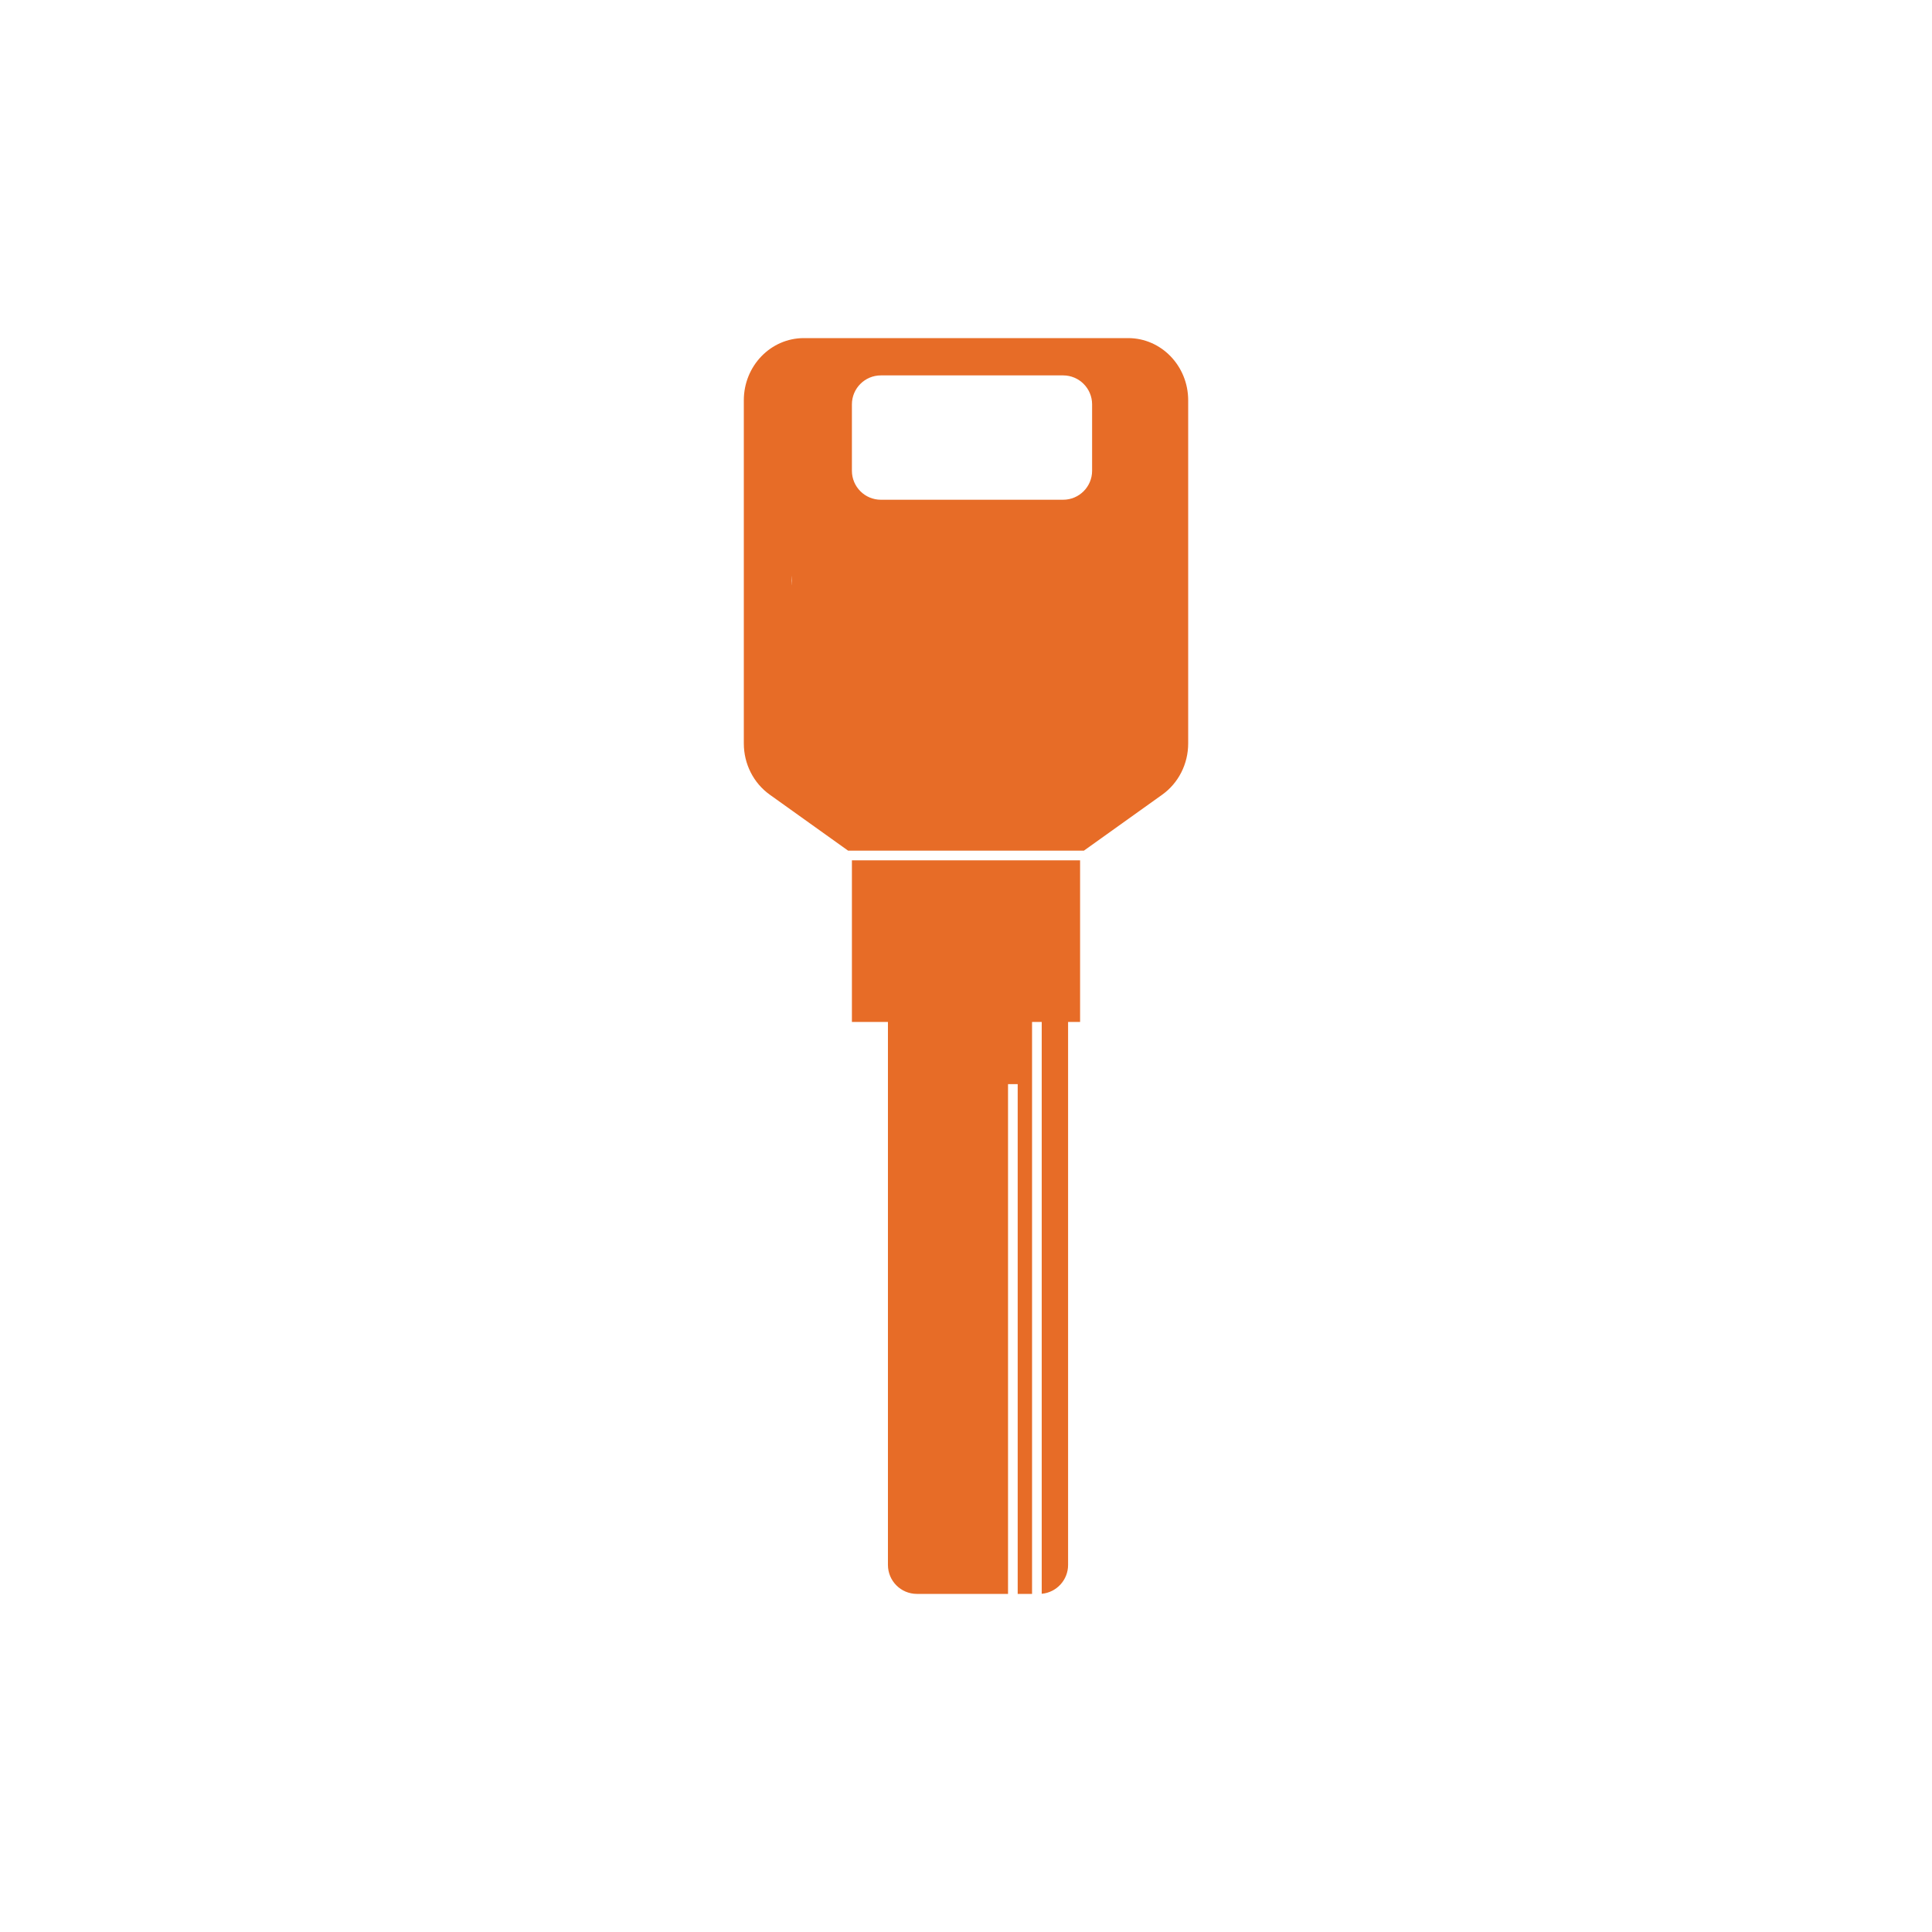
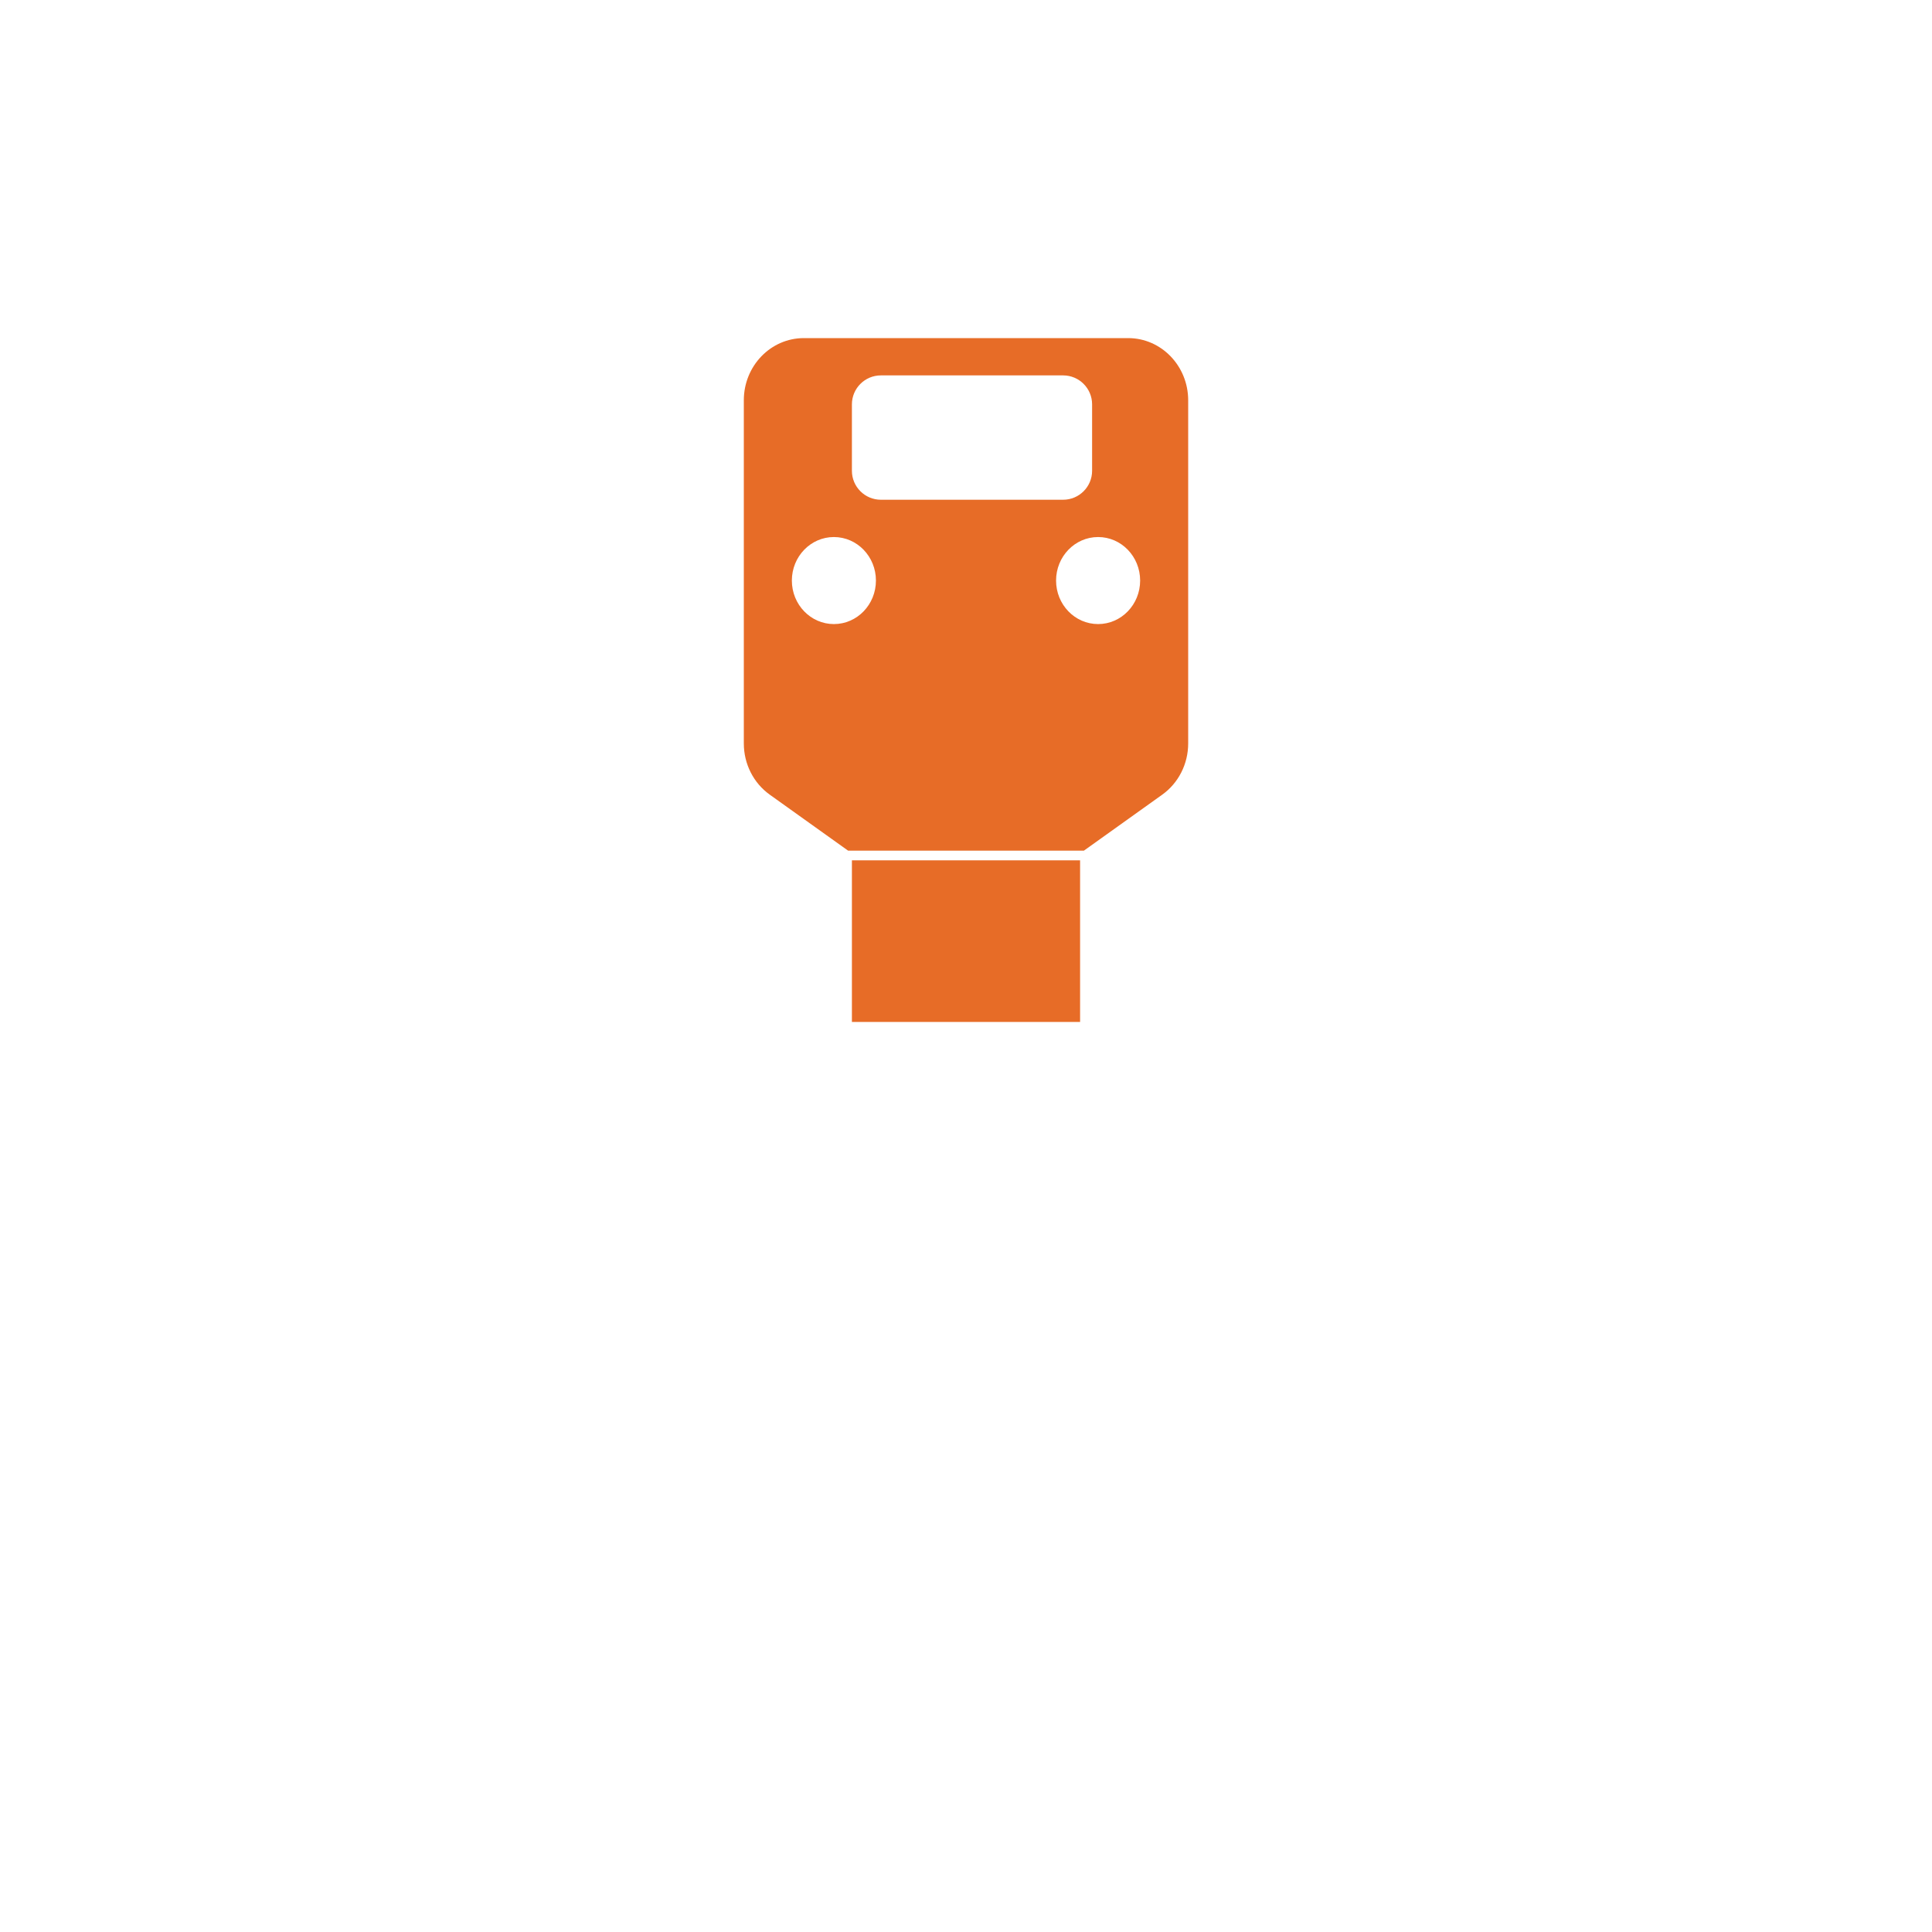
<svg xmlns="http://www.w3.org/2000/svg" width="200" height="200" viewBox="0 0 200 200">
-   <path d="M82 52H121V74H82V52Z" style="fill:#E76C27" />
-   <path fill-rule="evenodd" clip-rule="evenodd" d="M106.838 165V104.505H91.919V162C91.919 163.657 93.262 165 94.919 165L104.351 165L104.351 112.228H105.351L105.351 165H106.838ZM107.838 164.988V104.505H110.568V162C110.568 163.566 109.368 164.851 107.838 164.988Z" style="fill:#E76C27" />
  <path fill-rule="evenodd" clip-rule="evenodd" d="M83.216 35C79.783 35 77 37.881 77 41.436V76.967C77 79.082 78.004 81.062 79.685 82.263L87.795 88.059H112.205L120.315 82.263C121.996 81.062 123 79.082 123 76.967V41.436C123 37.881 120.217 35 116.784 35H83.216ZM111.811 89.059H88.189V105.792H111.811V89.059ZM86.324 64.604C88.728 64.604 90.676 62.587 90.676 60.099C90.676 57.611 88.728 55.594 86.324 55.594C83.921 55.594 81.973 57.611 81.973 60.099C81.973 62.587 83.921 64.604 86.324 64.604ZM118.027 60.099C118.027 62.587 116.079 64.604 113.676 64.604C111.272 64.604 109.324 62.587 109.324 60.099C109.324 57.611 111.272 55.594 113.676 55.594C116.079 55.594 118.027 57.611 118.027 60.099ZM91.189 38.861C89.532 38.861 88.189 40.205 88.189 41.861V48.733C88.189 50.389 89.532 51.733 91.189 51.733H110.054C111.711 51.733 113.054 50.389 113.054 48.733V41.861C113.054 40.205 111.711 38.861 110.054 38.861H91.189Z" style="fill:#E76C27" />
</svg>